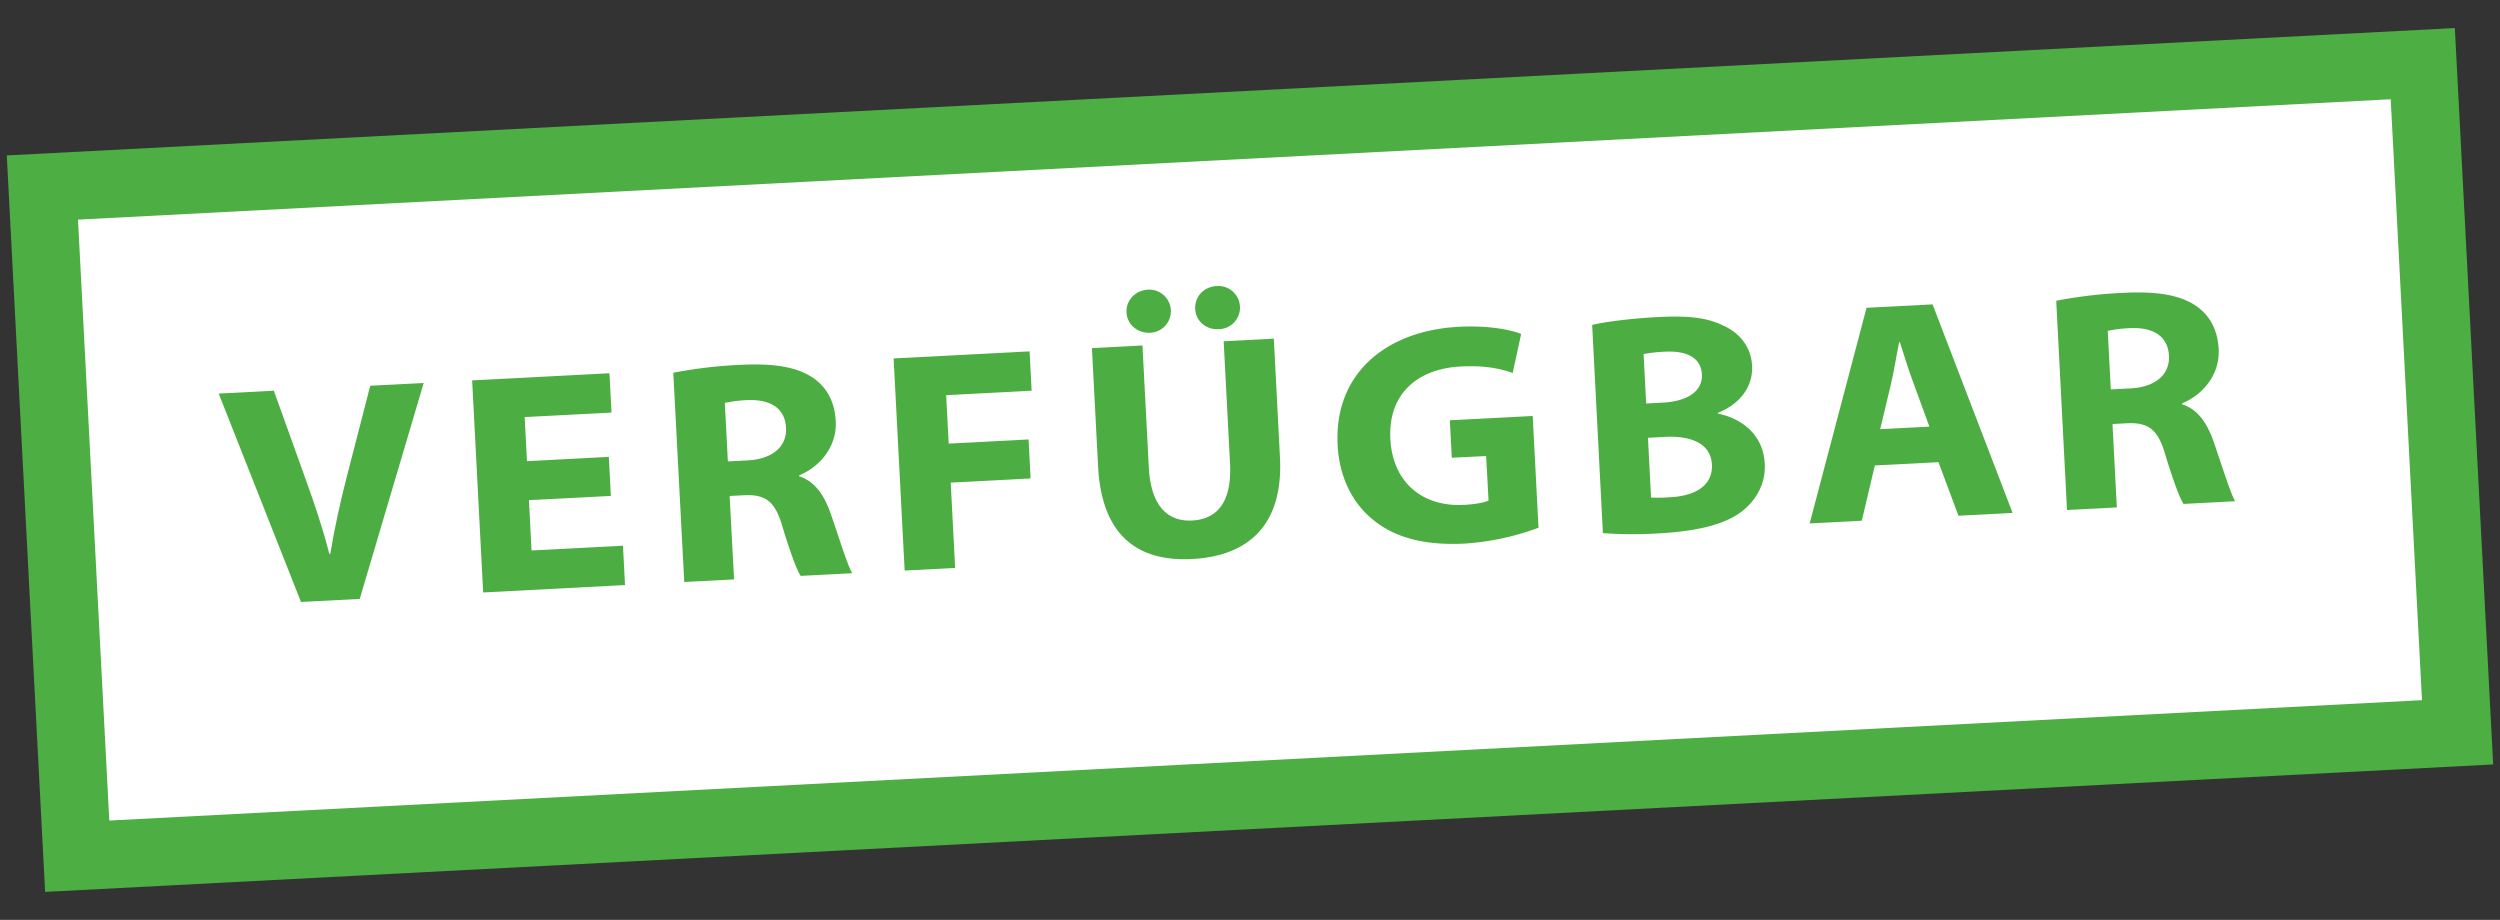
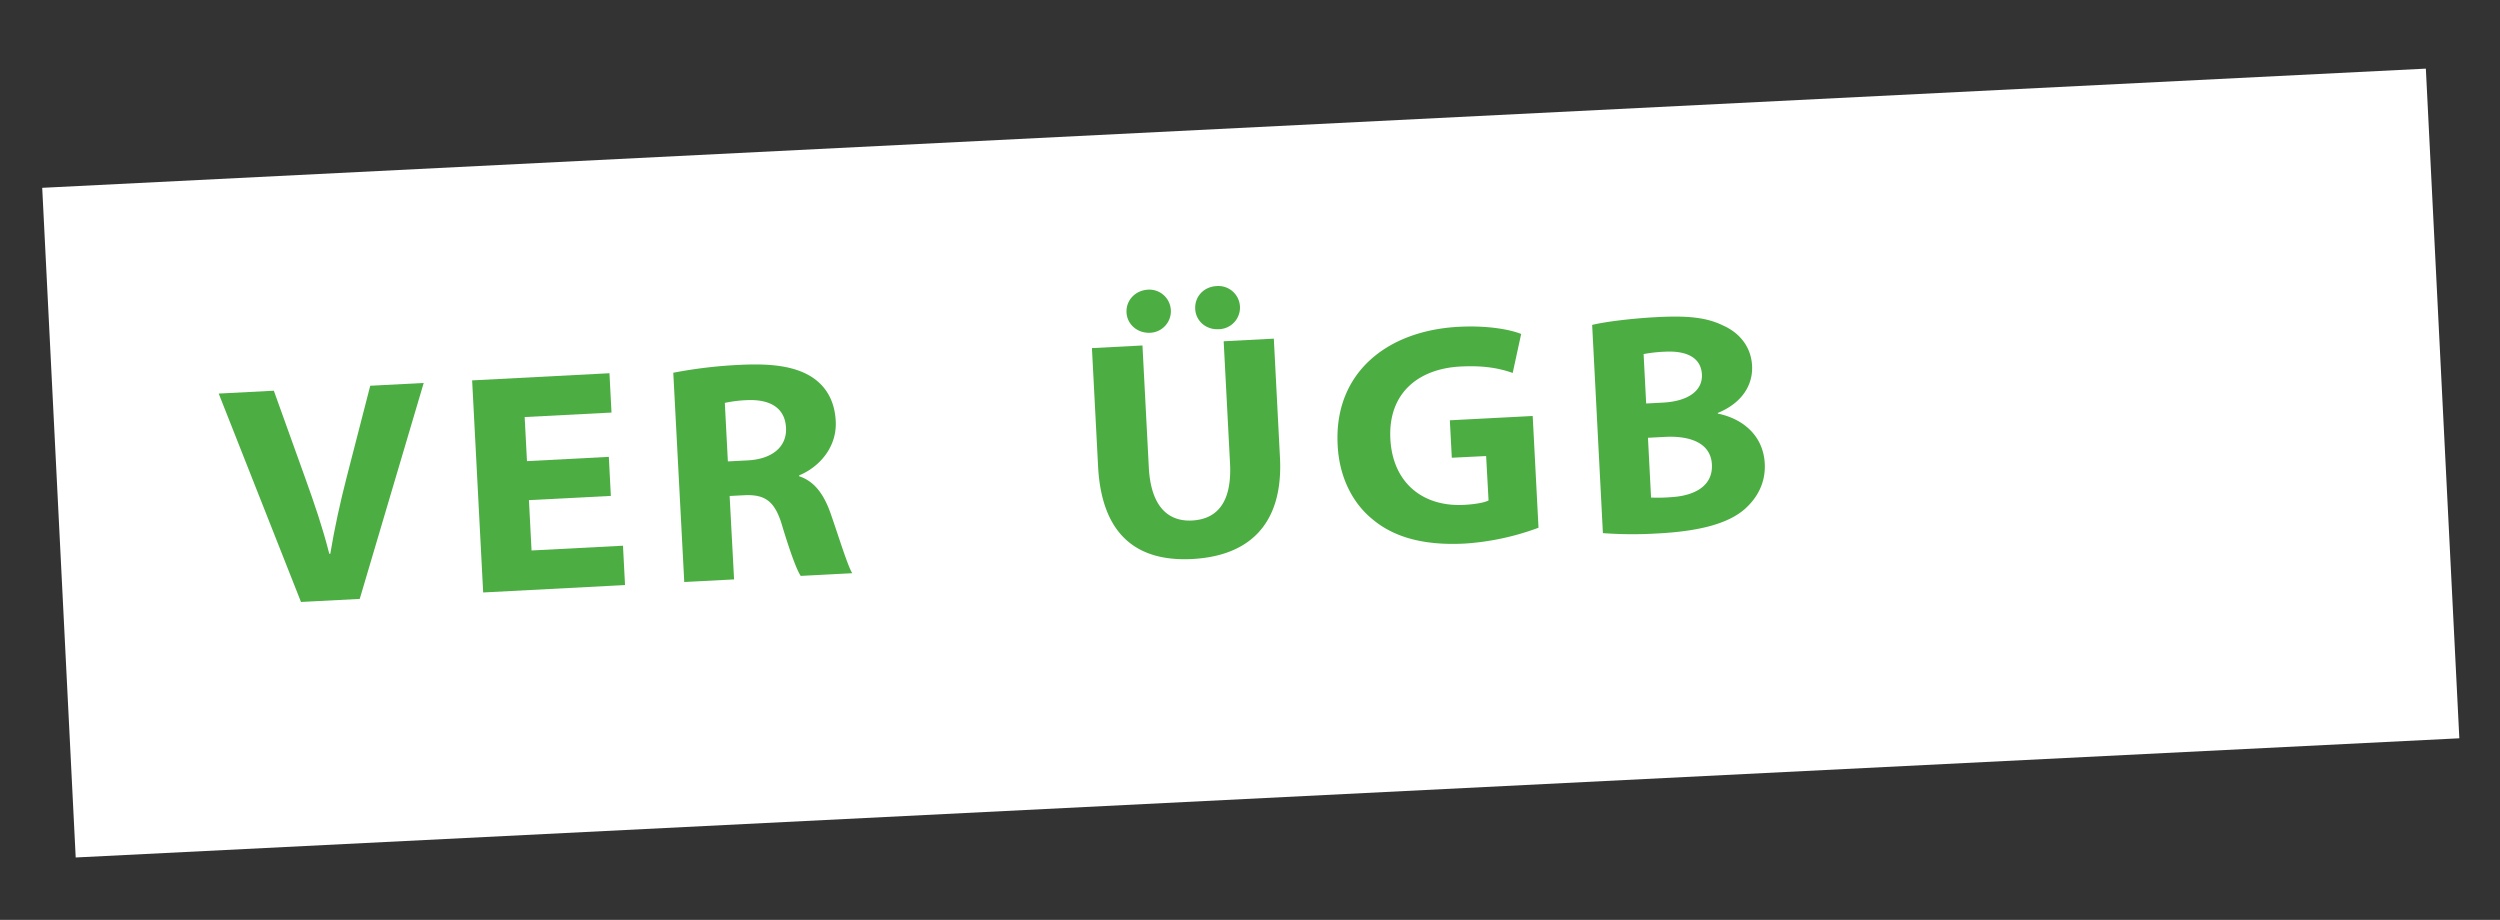
<svg xmlns="http://www.w3.org/2000/svg" id="Ebene_3_Kopie" data-name="Ebene 3 Kopie" viewBox="0 0 1474.64 542.59">
  <rect x="0" y="0" width="1474.64" height="542.59" fill="#333333" stroke="none" />
  <defs>
    <style>.cls-1{fill:#fff;}.cls-2{fill:#4dae43;}.cls-3{fill:#4cae42;}</style>
  </defs>
  <title>verfuegbar</title>
  <rect class="cls-1" x="34.32" y="73.8" width="1406" height="395" transform="matrix(1, -0.05, 0.05, 1, -13.11, 38.7)" />
-   <path class="cls-2" d="M1410.17,58.53,1428.62,413l-1364.15,71L46,129.55l1364.16-71m37.86-42L4,91.68,26.61,526.09l1444-75.18L1448,16.5Z" />
  <path class="cls-3" d="M177.54,355.07,129,232.15l32.52-1.69,18.71,52.07c5.25,14.62,10.09,28.7,14,44.13l.59,0c2.52-15.21,5.84-30.27,9.57-44.8l14-54.33,31.54-1.64L212.19,353.27Z" />
  <path class="cls-3" d="M360.32,292.51,312,295l1.54,29.7,53.93-2.81,1.21,23.21L285,349.47l-6.51-125.1,81-4.22,1.21,23.2L309.48,246l1.36,26,48.28-2.52Z" />
  <path class="cls-3" d="M397.14,219.87a272.21,272.21,0,0,1,39.39-4.66c19.46-1,33.24,1.06,43,7.63,8.1,5.53,12.83,14,13.43,25.54.83,16-10.47,27.53-21.56,32l0,.56c9.33,3.05,14.83,11.14,18.74,22.47,4.82,13.9,9.76,30,12.54,34.71l-30.37,1.58c-2.32-3.41-6-13.46-10.67-28.66-4.31-15.41-10.18-19.39-22.26-18.94l-9,.46L433,341.77l-29.39,1.53Zm32.2,52.29,11.68-.6c14.8-.77,23.19-8.28,22.62-19.24-.6-11.5-9.07-16.83-22.71-16.31a78.55,78.55,0,0,0-13.39,1.63Z" />
-   <path class="cls-3" d="M527.1,211.42l80.21-4.17,1.21,23.2-50.42,2.63,1.49,28.58,47.11-2.45,1.2,23-47.12,2.46L563.4,335l-29.78,1.55Z" />
  <path class="cls-3" d="M673.89,203.78l3.75,72c1.12,21.53,10.26,32,25.45,31.25,15.57-.81,23.6-11.65,22.45-33.74l-3.75-72,29.59-1.54L755,269.91c2,38.61-17.47,58-51.74,59.83-33.09,1.73-53.47-14.71-55.55-54.62l-3.63-69.79Zm-9.4-19.42c-.38-7.24,5.17-13.11,12.77-13.51a12.73,12.73,0,1,1,1.32,25.43C670.79,196.69,664.85,191.23,664.49,184.36ZM705,182.25c-.37-7.24,5-13.1,12.57-13.5a12.74,12.74,0,1,1,1.33,25.43C711.09,194.59,705.34,189.12,705,182.25Z" />
  <path class="cls-3" d="M907.5,311.29a153.33,153.33,0,0,1-43.44,9.34c-23.94,1.25-41.57-3.61-54.22-14.12C797.21,296.38,789.74,280.39,789,262c-2-41.59,28.52-67,71.55-69.24,16.94-.88,30.14,1.6,36.72,4.23l-5,23c-7.35-2.59-16.44-4.54-30.84-3.79-24.73,1.29-42.72,15.62-41.31,42.73,1.34,25.8,19.07,40.13,43.41,38.87,6.81-.36,12.23-1.38,14.5-2.62L876.6,269l-20.25,1-1.15-22.09,48.87-2.54Z" />
  <path class="cls-3" d="M939.14,191.65c7.71-1.89,23.42-3.83,38.22-4.6,18.11-.94,29.29.15,39.11,5,9.39,4.16,16.45,12.36,17,23.68.58,11.14-5.69,21.88-20.21,27.85l0,.37c15.19,3.12,26.85,13.31,27.69,29.46.59,11.32-4.4,20.51-12.25,27.25-9.16,7.74-24.91,12.65-51,14a239.61,239.61,0,0,1-32.22-.19ZM971,238l9.74-.51c15.57-.81,23.63-7.37,23.14-16.65-.49-9.47-8.35-14.09-21.78-13.39a86.24,86.24,0,0,0-12.61,1.4Zm2.89,55.49a98.69,98.69,0,0,0,11.51-.22c13.43-.7,25.06-6.15,24.37-19.32-.66-12.63-12.79-17-27.59-16.25l-10.12.53Z" />
-   <path class="cls-3" d="M1105.88,274.54l-7.68,32.6-30.76,1.6L1101,181.54l38.94-2,47.2,123-31.93,1.67-11.79-31.59Zm32.18-22.9-9.55-26.11c-2.73-7.31-5.55-16.47-7.88-23.79l-.39,0c-1.56,7.53-3,17.1-4.78,24.45l-6.4,26.94Z" />
-   <path class="cls-3" d="M1212.87,177.4a272.21,272.21,0,0,1,39.39-4.66c19.47-1,33.24,1.06,43,7.63,8.1,5.53,12.83,14,13.43,25.54.83,16-10.47,27.53-21.56,32l0,.56c9.33,3,14.83,11.14,18.74,22.47,4.82,13.9,9.76,30,12.54,34.71L1288,297.25c-2.32-3.41-6-13.46-10.67-28.66-4.31-15.41-10.18-19.39-22.26-18.94l-9,.46,2.56,49.19-29.39,1.53Zm32.2,52.29,11.68-.6c14.8-.77,23.19-8.28,22.62-19.24-.6-11.5-9.07-16.83-22.71-16.31a78.71,78.71,0,0,0-13.39,1.63Z" />
</svg>